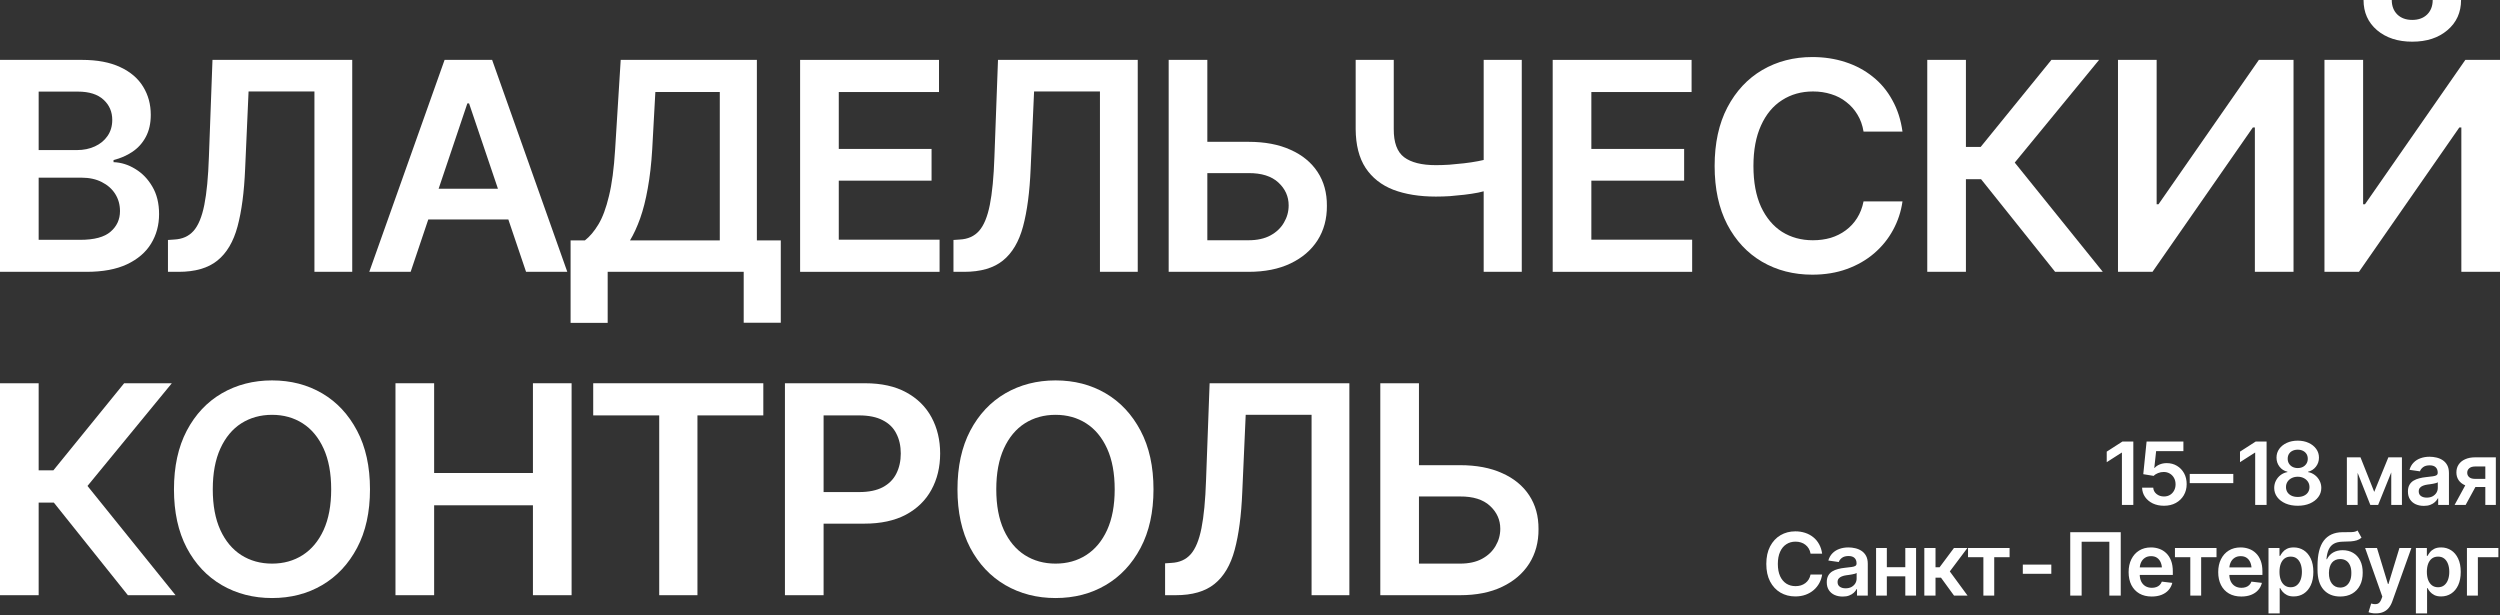
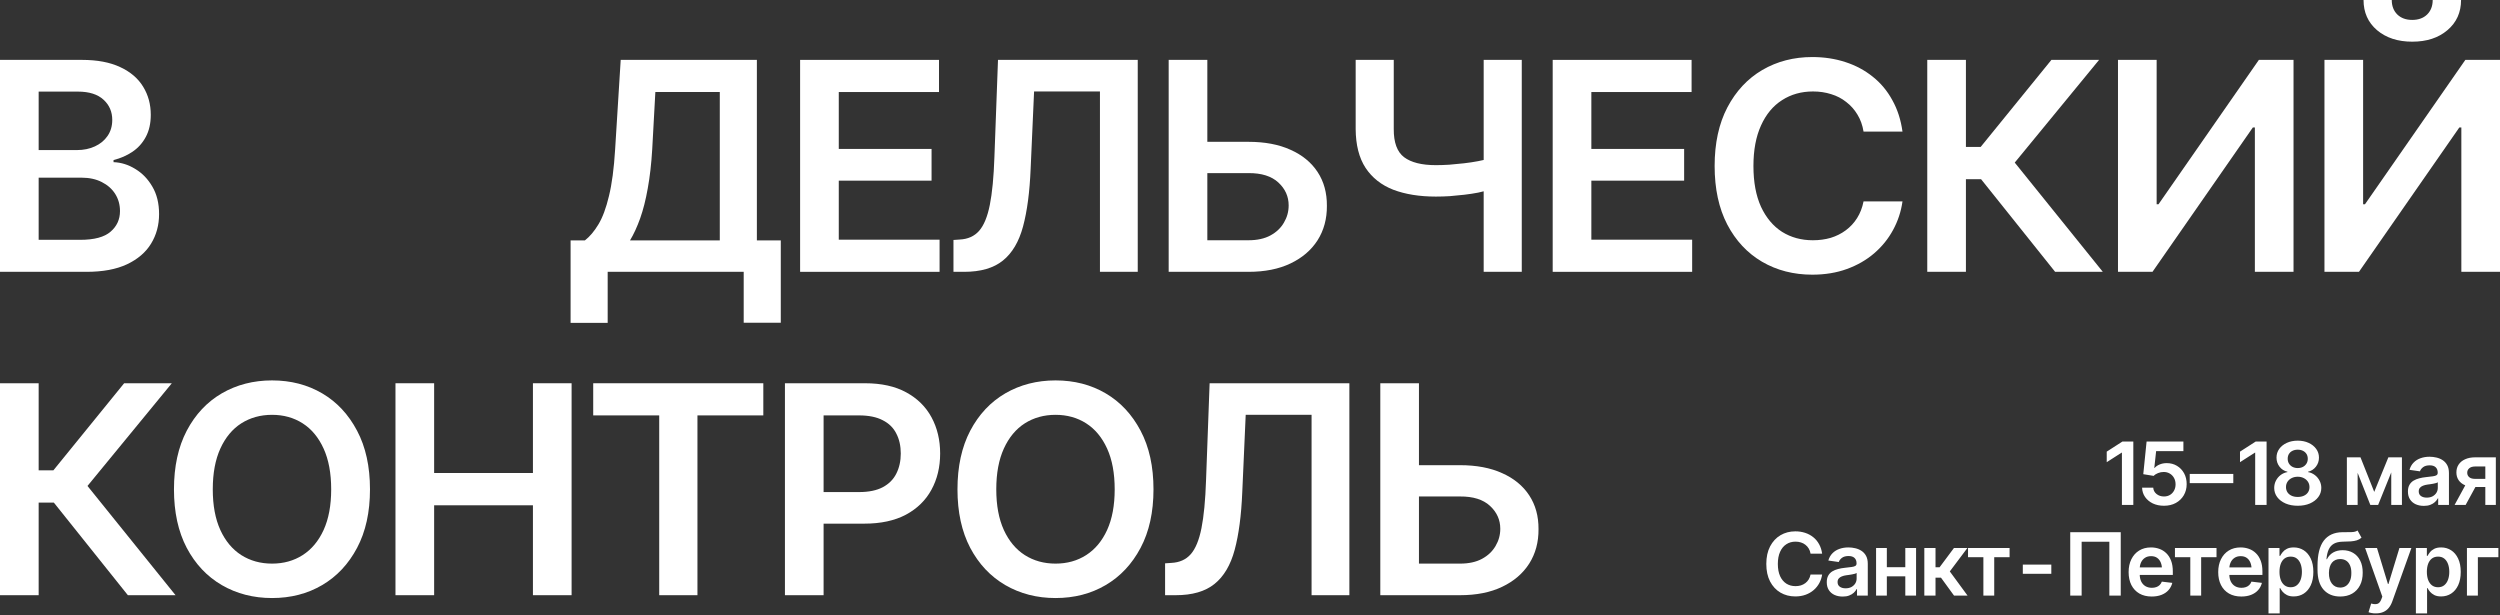
<svg xmlns="http://www.w3.org/2000/svg" width="1020" height="251" viewBox="0 0 1020 251" fill="none">
  <rect x="0" y="0" width="1020" height="251" fill="#333333" stroke="none" />
  <path d="M0 110.907V24.433H33.416C39.686 24.433 44.905 25.42 49.072 27.393C53.239 29.328 56.355 31.997 58.419 35.402C60.483 38.768 61.516 42.579 61.516 46.835C61.516 50.356 60.834 53.374 59.471 55.889C58.147 58.365 56.336 60.377 54.038 61.925C51.74 63.472 49.169 64.594 46.327 65.291V66.161C49.442 66.277 52.402 67.206 55.206 68.947C58.049 70.649 60.367 73.048 62.158 76.143C63.989 79.239 64.904 82.972 64.904 87.344C64.904 91.832 63.813 95.856 61.632 99.416C59.49 102.937 56.219 105.742 51.818 107.831C47.456 109.882 41.945 110.907 35.285 110.907H0ZM15.773 97.849H32.715C38.44 97.849 42.568 96.746 45.1 94.541C47.67 92.335 48.955 89.53 48.955 86.126C48.955 83.533 48.313 81.212 47.028 79.161C45.742 77.111 43.912 75.486 41.536 74.286C39.199 73.087 36.434 72.487 33.24 72.487H15.773V97.849ZM15.773 61.228H31.43C34.117 61.228 36.551 60.725 38.732 59.719C40.913 58.713 42.627 57.301 43.873 55.483C45.158 53.625 45.801 51.439 45.801 48.924C45.801 45.597 44.613 42.85 42.237 40.683C39.861 38.478 36.376 37.375 31.78 37.375H15.773V61.228Z" fill="white" />
-   <path d="M68.526 110.907V97.907L71.038 97.733C74.387 97.578 77.035 96.398 78.983 94.193C80.93 91.987 82.391 88.447 83.364 83.572C84.338 78.697 84.961 72.178 85.234 64.014L86.694 24.433H143.711V110.907H128.289V37.317H101.416L100.014 68.889C99.624 78.329 98.592 86.164 96.918 92.394C95.243 98.623 92.497 103.266 88.68 106.322C84.903 109.379 79.625 110.907 72.849 110.907H68.526Z" fill="white" />
-   <path d="M167.546 110.907H150.663L181.392 24.433H200.787L231.457 110.907H214.632L191.381 42.192H190.68L167.546 110.907ZM168.131 77.014H213.99V89.55H168.131V77.014Z" fill="white" />
  <path d="M232.801 131.742V98.081H238.643C240.629 96.533 242.459 94.367 244.134 91.581C245.848 88.757 247.289 84.888 248.457 79.974C249.664 75.06 250.502 68.734 250.969 60.996L253.247 24.433H308.804V98.081H318.56V131.684H303.43V110.907H247.931V131.742H232.801ZM257.045 98.081H293.674V37.549H267.385L266.1 60.996C265.749 66.877 265.145 72.158 264.289 76.84C263.471 81.483 262.439 85.565 261.192 89.085C259.946 92.568 258.564 95.566 257.045 98.081Z" fill="white" />
  <path d="M326.447 110.907V24.433H383.113V37.549H342.22V60.764H380.076V73.706H342.22V97.791H383.347V110.907H326.447Z" fill="white" />
  <path d="M389.014 110.907V97.907L391.526 97.733C394.875 97.578 397.523 96.398 399.471 94.193C401.418 91.987 402.879 88.447 403.852 83.572C404.826 78.697 405.449 72.178 405.722 64.014L407.182 24.433H464.199V110.907H448.777V37.317H421.904L420.502 68.889C420.112 78.329 419.08 86.164 417.405 92.394C415.731 98.623 412.985 103.266 409.168 106.322C405.391 109.379 400.113 110.907 393.337 110.907H389.014Z" fill="white" />
  <path d="M487.333 57.862H509.357C516.056 57.862 521.781 58.945 526.533 61.112C531.323 63.24 535.003 66.258 537.574 70.166C540.144 74.073 541.41 78.678 541.371 83.978C541.41 89.279 540.144 93.96 537.574 98.023C535.003 102.047 531.323 105.2 526.533 107.483C521.781 109.766 516.056 110.907 509.357 110.907H476.818V24.433H492.591V98.023H509.357C512.94 98.023 515.939 97.365 518.354 96.05C520.769 94.734 522.599 92.993 523.845 90.826C525.131 88.66 525.773 86.319 525.773 83.804C525.773 80.167 524.371 77.053 521.567 74.46C518.763 71.868 514.693 70.591 509.357 70.63H487.333V57.862Z" fill="white" />
  <path d="M553.113 24.433H568.653V52.639C568.614 58.133 570.016 61.963 572.859 64.13C575.741 66.297 580.064 67.38 585.828 67.38C587.503 67.38 589.314 67.322 591.261 67.206C593.247 67.051 595.253 66.858 597.278 66.625C599.304 66.393 601.231 66.103 603.062 65.755C604.892 65.407 606.528 65.02 607.969 64.594V77.304C606.528 77.768 604.912 78.194 603.12 78.581C601.329 78.929 599.44 79.219 597.454 79.451C595.467 79.684 593.481 79.877 591.495 80.032C589.548 80.148 587.659 80.206 585.828 80.206C579.168 80.206 573.385 79.277 568.478 77.42C563.609 75.524 559.832 72.545 557.144 68.483C554.496 64.42 553.152 59.139 553.113 52.639V24.433ZM605.34 24.433H620.88V110.907H605.34V24.433Z" fill="white" />
  <path d="M633.498 110.907V24.433H690.165V37.549H649.271V60.764H687.127V73.706H649.271V97.791H690.399V110.907H633.498Z" fill="white" />
  <path d="M739.412 112.068C731.779 112.068 724.944 110.307 718.907 106.786C712.91 103.266 708.178 98.197 704.711 91.581C701.284 84.965 699.57 77.014 699.57 67.728C699.57 58.404 701.304 50.433 704.77 43.817C708.275 37.162 713.026 32.075 719.024 28.554C725.061 25.033 731.857 23.273 739.412 23.273C744.203 23.273 748.682 23.95 752.849 25.304C757.055 26.658 760.794 28.651 764.065 31.282C767.337 33.874 770.005 37.066 772.069 40.857C774.172 44.61 775.554 48.886 776.216 53.683H760.326C759.898 51.052 759.061 48.731 757.814 46.719C756.607 44.707 755.088 43.005 753.258 41.612C751.466 40.18 749.421 39.116 747.124 38.42C744.826 37.685 742.353 37.317 739.704 37.317C734.953 37.317 730.747 38.497 727.086 40.857C723.425 43.179 720.562 46.622 718.498 51.188C716.434 55.715 715.402 61.228 715.402 67.728C715.402 74.306 716.434 79.858 718.498 84.385C720.601 88.873 723.464 92.277 727.086 94.599C730.747 96.882 734.934 98.023 739.646 98.023C742.255 98.023 744.69 97.694 746.948 97.036C749.207 96.34 751.252 95.315 753.082 93.96C754.952 92.568 756.49 90.904 757.698 88.969C758.944 86.996 759.82 84.733 760.326 82.179H776.216C775.632 86.319 774.347 90.207 772.361 93.844C770.413 97.443 767.843 100.615 764.649 103.362C761.495 106.071 757.795 108.199 753.55 109.746C749.305 111.294 744.592 112.068 739.412 112.068Z" fill="white" />
  <path d="M838.491 110.907L808.289 73.126H802.096V110.907H786.323V24.433H802.096V59.951H808.113L836.973 24.433H856.426L822.017 66.335L857.945 110.907H838.491Z" fill="white" />
  <path d="M864.137 24.433H879.911V83.34H880.67L921.622 24.433H935.759V110.907H919.986V52H919.168L878.217 110.907H864.137V24.433Z" fill="white" />
  <path d="M948.378 24.433H964.151V83.34H964.911L1005.86 24.433H1020V110.907H1004.23V52H1003.41L962.457 110.907H948.378V24.433ZM984.189 17.005C978.308 17.005 973.518 15.438 969.818 12.304C966.157 9.17 964.326 5.068 964.326 0H975.835C975.835 2.438 976.594 4.411 978.113 5.92C979.632 7.39 981.657 8.125 984.189 8.125C986.72 8.125 988.746 7.39 990.265 5.92C991.783 4.411 992.543 2.438 992.543 0H1004.11C1004.11 5.068 1002.26 9.17 998.56 12.304C994.899 15.438 990.109 17.005 984.189 17.005Z" fill="white" />
  <path d="M52.168 242.839L21.966 205.058H15.773V242.839H0V156.366H15.773V191.884H21.79L50.65 156.366H70.103L35.694 198.268L71.622 242.839H52.168Z" fill="white" />
  <path d="M110.997 244C103.402 244 96.567 242.24 90.491 238.719C84.455 235.198 79.684 230.129 76.179 223.513C72.713 216.897 70.979 208.946 70.979 199.66C70.979 190.336 72.713 182.366 76.179 175.75C79.684 169.095 84.455 164.007 90.491 160.486C96.567 156.965 103.402 155.205 110.997 155.205C118.63 155.205 125.446 156.965 131.443 160.486C137.441 164.007 142.192 169.095 145.698 175.75C149.203 182.366 150.955 190.336 150.955 199.66C150.955 208.946 149.203 216.897 145.698 223.513C142.192 230.129 137.441 235.198 131.443 238.719C125.446 242.24 118.63 244 110.997 244ZM110.997 229.955C115.709 229.955 119.876 228.795 123.498 226.473C127.12 224.152 129.963 220.747 132.027 216.259C134.092 211.732 135.124 206.199 135.124 199.66C135.124 193.083 134.092 187.531 132.027 183.004C129.963 178.477 127.12 175.053 123.498 172.732C119.876 170.41 115.709 169.25 110.997 169.25C106.284 169.25 102.097 170.41 98.436 172.732C94.814 175.053 91.971 178.477 89.907 183.004C87.843 187.531 86.811 193.083 86.811 199.66C86.811 206.199 87.843 211.732 89.907 216.259C91.971 220.747 94.814 224.152 98.436 226.473C102.097 228.795 106.284 229.955 110.997 229.955Z" fill="white" />
  <path d="M161.354 242.839V156.366H177.127V192.986H217.436V156.366H233.21V242.839H217.436V206.16H177.127V242.839H161.354Z" fill="white" />
  <path d="M242.031 169.482V156.366H311.433V169.482H284.56V242.839H268.962V169.482H242.031Z" fill="white" />
  <path d="M320.254 242.839V156.366H352.911C359.609 156.366 365.218 157.604 369.735 160.08C374.292 162.556 377.739 165.961 380.076 170.294C382.412 174.628 383.581 179.541 383.581 185.035C383.581 190.568 382.393 195.501 380.017 199.835C377.68 204.129 374.214 207.515 369.619 209.991C365.023 212.428 359.376 213.647 352.677 213.647H331.062V200.763H350.515C354.449 200.763 357.662 200.105 360.155 198.79C362.686 197.436 364.536 195.579 365.704 193.218C366.912 190.82 367.515 188.092 367.515 185.035C367.515 181.94 366.912 179.232 365.704 176.91C364.536 174.55 362.686 172.732 360.155 171.455C357.662 170.139 354.43 169.482 350.457 169.482H336.027V242.839H320.254Z" fill="white" />
  <path d="M430.667 244C423.072 244 416.237 242.24 410.162 238.719C404.125 235.198 399.354 230.129 395.849 223.513C392.383 216.897 390.649 208.946 390.649 199.66C390.649 190.336 392.383 182.366 395.849 175.75C399.354 169.095 404.125 164.007 410.162 160.486C416.237 156.965 423.072 155.205 430.667 155.205C438.3 155.205 445.116 156.965 451.113 160.486C457.111 164.007 461.863 169.095 465.368 175.75C468.873 182.366 470.625 190.336 470.625 199.66C470.625 208.946 468.873 216.897 465.368 223.513C461.863 230.129 457.111 235.198 451.113 238.719C445.116 242.24 438.3 244 430.667 244ZM430.667 229.955C435.379 229.955 439.546 228.795 443.168 226.473C446.79 224.152 449.633 220.747 451.698 216.259C453.762 211.732 454.794 206.199 454.794 199.66C454.794 193.083 453.762 187.531 451.698 183.004C449.633 178.477 446.79 175.053 443.168 172.732C439.546 170.41 435.379 169.25 430.667 169.25C425.954 169.25 421.767 170.41 418.107 172.732C414.485 175.053 411.641 178.477 409.577 183.004C407.513 187.531 406.481 193.083 406.481 199.66C406.481 206.199 407.513 211.732 409.577 216.259C411.641 220.747 414.485 224.152 418.107 226.473C421.767 228.795 425.954 229.955 430.667 229.955Z" fill="white" />
  <path d="M475.357 242.839V229.839L477.869 229.665C481.219 229.51 483.867 228.33 485.814 226.125C487.762 223.92 489.222 220.379 490.196 215.504C491.17 210.629 491.793 204.11 492.065 195.946L493.526 156.366H550.543V242.839H535.12V169.25H508.247L506.845 200.821C506.456 210.262 505.424 218.097 503.749 224.326C502.074 230.555 499.329 235.198 495.512 238.254C491.734 241.311 486.457 242.839 479.68 242.839H475.357Z" fill="white" />
  <path d="M573.677 189.794H595.701C602.4 189.794 608.125 190.878 612.876 193.044C617.667 195.172 621.347 198.19 623.918 202.098C626.488 206.006 627.754 210.61 627.715 215.911C627.754 221.211 626.488 225.893 623.918 229.955C621.347 233.979 617.667 237.132 612.876 239.415C608.125 241.698 602.4 242.839 595.701 242.839H563.162V156.366H578.935V229.955H595.701C599.284 229.955 602.283 229.298 604.698 227.982C607.112 226.667 608.943 224.925 610.189 222.759C611.474 220.592 612.117 218.251 612.117 215.736C612.117 212.1 610.715 208.985 607.911 206.393C605.106 203.8 601.037 202.524 595.701 202.562H573.677V189.794Z" fill="white" />
  <path d="M870.394 180.135V206H865.742V184.701H865.586L859.545 188.572V184.267L865.968 180.135H870.394ZM882.893 206.347C881.203 206.347 879.693 206.035 878.362 205.41C877.043 204.773 875.99 203.9 875.203 202.789C874.427 201.678 874.017 200.405 873.97 198.97H878.518C878.588 200.023 879.039 200.885 879.872 201.556C880.717 202.227 881.724 202.563 882.893 202.563C883.819 202.563 884.635 202.355 885.34 201.938C886.046 201.51 886.602 200.925 887.007 200.185C887.423 199.433 887.632 198.576 887.632 197.616C887.632 196.632 887.423 195.764 887.007 195.012C886.59 194.248 886.017 193.652 885.288 193.224C884.559 192.784 883.72 192.564 882.771 192.564C881.984 192.564 881.221 192.715 880.48 193.016C879.739 193.305 879.149 193.687 878.709 194.161L874.456 193.467L875.81 180.135H890.826V184.058H879.699L878.952 190.915H879.091C879.577 190.337 880.254 189.868 881.122 189.509C882.002 189.139 882.968 188.954 884.021 188.954C885.595 188.954 886.99 189.324 888.205 190.065C889.431 190.794 890.398 191.8 891.104 193.085C891.809 194.37 892.162 195.845 892.162 197.512C892.162 199.213 891.769 200.734 890.982 202.077C890.195 203.408 889.107 204.455 887.719 205.219C886.33 205.971 884.721 206.347 882.893 206.347ZM911.188 193.363V197.112H893.412V193.363H911.188ZM924.769 180.135V206H920.117V184.701H919.961L913.92 188.572V184.267L920.343 180.135H924.769ZM937.476 206.347C935.601 206.347 933.941 206.035 932.494 205.41C931.047 204.773 929.913 203.905 929.092 202.806C928.282 201.707 927.877 200.463 927.877 199.074C927.877 197.998 928.114 197.002 928.588 196.088C929.063 195.174 929.705 194.41 930.515 193.797C931.337 193.183 932.257 192.79 933.275 192.616V192.46C931.944 192.159 930.868 191.476 930.046 190.412C929.225 189.347 928.814 188.115 928.814 186.714C928.814 185.383 929.184 184.197 929.925 183.156C930.677 182.114 931.707 181.293 933.015 180.691C934.322 180.089 935.81 179.788 937.476 179.788C939.131 179.788 940.612 180.089 941.92 180.691C943.228 181.293 944.258 182.114 945.01 183.156C945.762 184.197 946.138 185.383 946.138 186.714C946.138 188.115 945.721 189.347 944.888 190.412C944.055 191.476 942.99 192.159 941.694 192.46V192.616C942.689 192.79 943.598 193.183 944.42 193.797C945.241 194.41 945.889 195.174 946.364 196.088C946.85 197.002 947.093 197.998 947.093 199.074C947.093 200.463 946.682 201.707 945.86 202.806C945.039 203.905 943.905 204.773 942.458 205.41C941.011 206.035 939.351 206.347 937.476 206.347ZM937.476 202.754C938.448 202.754 939.293 202.586 940.01 202.25C940.728 201.915 941.283 201.446 941.677 200.844C942.07 200.231 942.267 199.531 942.267 198.744C942.267 197.922 942.059 197.193 941.642 196.557C941.226 195.92 940.658 195.423 939.941 195.064C939.223 194.694 938.402 194.508 937.476 194.508C936.55 194.508 935.723 194.694 934.994 195.064C934.276 195.423 933.709 195.92 933.293 196.557C932.887 197.182 932.685 197.911 932.685 198.744C932.685 199.531 932.882 200.231 933.275 200.844C933.669 201.446 934.224 201.915 934.942 202.25C935.659 202.586 936.504 202.754 937.476 202.754ZM937.476 190.967C938.263 190.967 938.963 190.811 939.576 190.499C940.19 190.175 940.676 189.729 941.035 189.162C941.393 188.583 941.573 187.924 941.573 187.183C941.573 186.431 941.399 185.777 941.052 185.221C940.705 184.666 940.224 184.238 939.611 183.937C938.998 183.624 938.286 183.468 937.476 183.468C936.666 183.468 935.948 183.624 935.323 183.937C934.71 184.238 934.23 184.666 933.883 185.221C933.547 185.777 933.379 186.431 933.379 187.183C933.379 187.924 933.553 188.577 933.9 189.145C934.247 189.712 934.728 190.157 935.341 190.481C935.966 190.805 936.677 190.967 937.476 190.967ZM968.687 200.688L974.45 186.593H978.113L970.284 206H967.09L959.418 186.593H963.08L968.687 200.688ZM961.917 186.593V206H957.525V186.593H961.917ZM975.631 206V186.593H979.988V206H975.631ZM988.945 206.399C987.707 206.399 986.596 206.179 985.612 205.74C984.628 205.288 983.853 204.629 983.286 203.761C982.719 202.893 982.435 201.822 982.435 200.549C982.435 199.461 982.638 198.559 983.043 197.841C983.448 197.124 983.998 196.551 984.692 196.123C985.398 195.695 986.191 195.371 987.07 195.151C987.95 194.919 988.858 194.757 989.796 194.665C990.941 194.537 991.867 194.427 992.573 194.335C993.279 194.242 993.788 194.092 994.101 193.884C994.425 193.675 994.587 193.351 994.587 192.911V192.825C994.587 191.887 994.309 191.158 993.753 190.637C993.198 190.117 992.388 189.856 991.323 189.856C990.201 189.856 989.31 190.099 988.65 190.585C988.002 191.071 987.562 191.644 987.331 192.304L983.078 191.696C983.413 190.516 983.969 189.532 984.744 188.745C985.52 187.947 986.463 187.351 987.574 186.957C988.696 186.552 989.934 186.35 991.288 186.35C992.214 186.35 993.14 186.46 994.066 186.68C994.992 186.888 995.842 187.247 996.618 187.756C997.393 188.265 998.012 188.948 998.475 189.804C998.938 190.661 999.169 191.731 999.169 193.016V206H994.778V203.327H994.639C994.361 203.859 993.967 204.362 993.458 204.837C992.961 205.3 992.336 205.676 991.584 205.965C990.843 206.255 989.963 206.399 988.945 206.399ZM990.108 203.032C991.034 203.032 991.832 202.852 992.504 202.494C993.175 202.123 993.696 201.637 994.066 201.035C994.436 200.422 994.621 199.757 994.621 199.039V196.765C994.471 196.881 994.228 196.991 993.892 197.095C993.557 197.187 993.175 197.274 992.747 197.355C992.318 197.436 991.896 197.506 991.479 197.564C991.074 197.621 990.721 197.668 990.42 197.702C989.738 197.795 989.124 197.951 988.58 198.171C988.048 198.379 987.626 198.669 987.313 199.039C987.001 199.409 986.845 199.89 986.845 200.48C986.845 201.325 987.151 201.961 987.765 202.389C988.378 202.818 989.159 203.032 990.108 203.032ZM1014.01 206V190.325H1009.86C1008.82 190.325 1008.02 190.568 1007.45 191.054C1006.89 191.54 1006.62 192.148 1006.63 192.877C1006.62 193.594 1006.88 194.19 1007.41 194.665C1007.95 195.128 1008.72 195.365 1009.72 195.376H1015.45V198.709H1009.72C1008.17 198.709 1006.84 198.466 1005.71 197.98C1004.59 197.483 1003.72 196.788 1003.11 195.897C1002.51 195.006 1002.21 193.959 1002.21 192.755C1002.21 191.517 1002.51 190.441 1003.13 189.526C1003.75 188.601 1004.64 187.883 1005.78 187.374C1006.93 186.853 1008.29 186.593 1009.86 186.593H1018.3V206H1014.01ZM1001.48 206L1006.91 196.036H1011.42L1005.99 206H1001.48ZM732.492 243.347C730.224 243.347 728.193 242.821 726.399 241.768C724.617 240.714 723.211 239.198 722.181 237.22C721.163 235.241 720.654 232.862 720.654 230.085C720.654 227.296 721.169 224.912 722.198 222.933C723.24 220.943 724.652 219.421 726.434 218.368C728.228 217.315 730.247 216.788 732.492 216.788C733.916 216.788 735.247 216.991 736.485 217.396C737.735 217.801 738.846 218.397 739.818 219.184C740.79 219.959 741.583 220.914 742.196 222.048C742.821 223.17 743.232 224.449 743.428 225.884H738.707C738.579 225.097 738.331 224.403 737.96 223.801C737.602 223.199 737.15 222.69 736.606 222.274C736.074 221.845 735.466 221.527 734.784 221.319C734.101 221.099 733.366 220.989 732.579 220.989C731.167 220.989 729.917 221.342 728.83 222.048C727.742 222.742 726.891 223.772 726.278 225.138C725.664 226.492 725.358 228.141 725.358 230.085C725.358 232.052 725.664 233.713 726.278 235.067C726.903 236.409 727.753 237.428 728.83 238.122C729.917 238.805 731.161 239.146 732.562 239.146C733.337 239.146 734.06 239.048 734.732 238.851C735.403 238.643 736.01 238.336 736.554 237.931C737.11 237.515 737.567 237.017 737.926 236.438C738.296 235.848 738.556 235.171 738.707 234.407H743.428C743.255 235.646 742.873 236.809 742.283 237.896C741.704 238.973 740.94 239.922 739.991 240.743C739.054 241.553 737.955 242.19 736.693 242.653C735.432 243.116 734.031 243.347 732.492 243.347ZM751.83 243.399C750.592 243.399 749.481 243.179 748.497 242.74C747.513 242.288 746.738 241.629 746.171 240.761C745.604 239.893 745.32 238.822 745.32 237.549C745.32 236.461 745.523 235.559 745.928 234.841C746.333 234.124 746.883 233.551 747.577 233.123C748.283 232.695 749.076 232.371 749.955 232.151C750.835 231.919 751.743 231.757 752.681 231.665C753.826 231.537 754.752 231.427 755.458 231.335C756.164 231.242 756.673 231.092 756.986 230.884C757.31 230.675 757.472 230.351 757.472 229.911V229.825C757.472 228.887 757.194 228.158 756.638 227.637C756.083 227.117 755.273 226.856 754.208 226.856C753.086 226.856 752.195 227.099 751.535 227.585C750.887 228.071 750.447 228.644 750.216 229.304L745.963 228.696C746.298 227.516 746.854 226.532 747.629 225.745C748.405 224.947 749.348 224.351 750.459 223.957C751.581 223.552 752.819 223.35 754.173 223.35C755.099 223.35 756.025 223.46 756.951 223.68C757.877 223.888 758.727 224.247 759.503 224.756C760.278 225.265 760.897 225.948 761.36 226.804C761.823 227.661 762.054 228.731 762.054 230.016V243H757.663V240.327H757.524C757.246 240.859 756.853 241.362 756.343 241.837C755.846 242.3 755.221 242.676 754.469 242.965C753.728 243.255 752.848 243.399 751.83 243.399ZM752.993 240.032C753.919 240.032 754.717 239.852 755.389 239.494C756.06 239.123 756.581 238.637 756.951 238.035C757.321 237.422 757.506 236.757 757.506 236.039V233.765C757.356 233.881 757.113 233.991 756.777 234.095C756.442 234.187 756.06 234.274 755.632 234.355C755.203 234.436 754.781 234.506 754.364 234.564C753.959 234.621 753.606 234.668 753.306 234.702C752.623 234.795 752.009 234.951 751.465 235.171C750.933 235.379 750.511 235.669 750.198 236.039C749.886 236.409 749.73 236.89 749.73 237.48C749.73 238.325 750.036 238.961 750.65 239.389C751.263 239.818 752.044 240.032 752.993 240.032ZM778.736 231.404V235.154H768.442V231.404H778.736ZM769.831 223.593V243H765.439V223.593H769.831ZM781.757 223.593V243H777.365V223.593H781.757ZM785.124 243V223.593H789.69V231.439H791.356L797.206 223.593H802.691L795.522 233.14L802.761 243H797.241L791.912 235.675H789.69V243H785.124ZM802.952 227.342V223.593H819.911V227.342H813.645V243H809.218V227.342H802.952ZM836.937 230.363V234.112H825.307V230.363H836.937ZM865.263 217.135V243H860.611V221.024H849.31V243H844.658V217.135H865.263ZM877.9 243.382C875.956 243.382 874.278 242.977 872.866 242.167C871.455 241.345 870.367 240.188 869.603 238.695C868.851 237.202 868.475 235.443 868.475 233.418C868.475 231.416 868.851 229.663 869.603 228.158C870.355 226.642 871.414 225.462 872.78 224.617C874.145 223.772 875.754 223.35 877.605 223.35C878.797 223.35 879.926 223.541 880.99 223.923C882.067 224.305 883.016 224.895 883.837 225.693C884.67 226.492 885.324 227.51 885.799 228.748C886.273 229.975 886.51 231.439 886.51 233.14V234.564H870.61V231.491H884.236L882.101 232.394C882.101 231.294 881.933 230.34 881.598 229.53C881.262 228.708 880.765 228.066 880.105 227.603C879.445 227.14 878.624 226.908 877.64 226.908C876.656 226.908 875.817 227.14 875.123 227.603C874.429 228.066 873.902 228.691 873.543 229.477C873.185 230.253 873.005 231.121 873.005 232.081V234.216C873.005 235.397 873.208 236.409 873.613 237.254C874.029 238.087 874.608 238.724 875.349 239.164C876.101 239.603 876.975 239.823 877.97 239.823C878.618 239.823 879.208 239.731 879.74 239.546C880.284 239.36 880.747 239.083 881.129 238.712C881.523 238.33 881.824 237.862 882.032 237.306L886.302 237.81C886.024 238.932 885.509 239.916 884.757 240.761C884.017 241.594 883.062 242.242 881.893 242.705C880.736 243.156 879.405 243.382 877.9 243.382ZM887.378 227.342V223.593H904.338V227.342H898.071V243H893.645V227.342H887.378ZM914.458 243.382C912.514 243.382 910.836 242.977 909.424 242.167C908.012 241.345 906.924 240.188 906.161 238.695C905.408 237.202 905.032 235.443 905.032 233.418C905.032 231.416 905.408 229.663 906.161 228.158C906.913 226.642 907.972 225.462 909.337 224.617C910.703 223.772 912.311 223.35 914.163 223.35C915.355 223.35 916.483 223.541 917.548 223.923C918.624 224.305 919.573 224.895 920.395 225.693C921.228 226.492 921.882 227.51 922.356 228.748C922.831 229.975 923.068 231.439 923.068 233.14V234.564H907.167V231.491H920.794L918.659 232.394C918.659 231.294 918.491 230.34 918.156 229.53C917.82 228.708 917.322 228.066 916.663 227.603C916.003 227.14 915.181 226.908 914.198 226.908C913.214 226.908 912.375 227.14 911.681 227.603C910.986 228.066 910.46 228.691 910.101 229.477C909.742 230.253 909.563 231.121 909.563 232.081V234.216C909.563 235.397 909.765 236.409 910.171 237.254C910.587 238.087 911.166 238.724 911.906 239.164C912.659 239.603 913.532 239.823 914.528 239.823C915.176 239.823 915.766 239.731 916.298 239.546C916.842 239.36 917.305 239.083 917.687 238.712C918.08 238.33 918.381 237.862 918.59 237.306L922.86 237.81C922.582 238.932 922.067 239.916 921.315 240.761C920.574 241.594 919.62 242.242 918.451 242.705C917.293 243.156 915.963 243.382 914.458 243.382ZM925.55 250.256V223.593H930.029V226.804H930.307C930.538 226.341 930.868 225.844 931.296 225.311C931.724 224.767 932.303 224.305 933.032 223.923C933.773 223.541 934.716 223.35 935.862 223.35C937.354 223.35 938.703 223.732 939.906 224.495C941.11 225.259 942.065 226.382 942.77 227.863C943.488 229.344 943.847 231.167 943.847 233.331C943.847 235.46 943.5 237.272 942.805 238.764C942.111 240.257 941.156 241.397 939.941 242.184C938.737 242.959 937.372 243.347 935.844 243.347C934.745 243.347 933.825 243.162 933.084 242.792C932.355 242.41 931.765 241.958 931.314 241.438C930.874 240.905 930.538 240.402 930.307 239.927H930.116V250.256H925.55ZM934.594 239.598C935.601 239.598 936.44 239.326 937.111 238.782C937.794 238.238 938.309 237.491 938.656 236.543C939.004 235.594 939.177 234.517 939.177 233.314C939.177 232.11 939.004 231.04 938.656 230.102C938.309 229.165 937.8 228.43 937.129 227.898C936.458 227.365 935.613 227.099 934.594 227.099C933.611 227.099 932.778 227.354 932.095 227.863C931.424 228.372 930.909 229.096 930.55 230.033C930.203 230.959 930.029 232.052 930.029 233.314C930.029 234.564 930.203 235.663 930.55 236.612C930.909 237.549 931.429 238.284 932.112 238.817C932.795 239.337 933.622 239.598 934.594 239.598ZM961.883 216.441L963.497 219.375C962.93 219.872 962.293 220.231 961.587 220.451C960.893 220.671 960.071 220.815 959.123 220.885C958.185 220.943 957.074 220.983 955.79 221.006C954.343 221.041 953.163 221.313 952.248 221.822C951.334 222.331 950.628 223.107 950.131 224.148C949.645 225.19 949.332 226.521 949.193 228.141H949.402C950.003 226.949 950.848 226.04 951.936 225.415C953.035 224.791 954.32 224.478 955.79 224.478C957.398 224.478 958.816 224.837 960.043 225.554C961.281 226.272 962.247 227.313 962.941 228.679C963.647 230.045 963.995 231.699 963.983 233.644C963.995 235.634 963.624 237.358 962.872 238.817C962.12 240.275 961.055 241.403 959.678 242.201C958.301 242.988 956.675 243.382 954.8 243.382C951.965 243.382 949.714 242.462 948.048 240.622C946.393 238.77 945.559 236.068 945.548 232.515V230.797C945.559 226.226 946.41 222.823 948.1 220.59C949.801 218.345 952.324 217.193 955.668 217.135C956.663 217.112 957.554 217.106 958.341 217.118C959.128 217.13 959.817 217.095 960.407 217.014C960.997 216.921 961.489 216.73 961.883 216.441ZM954.818 239.737C955.755 239.725 956.559 239.482 957.23 239.007C957.913 238.521 958.44 237.833 958.81 236.942C959.18 236.051 959.36 234.992 959.348 233.765C959.36 232.562 959.18 231.537 958.81 230.693C958.44 229.836 957.913 229.188 957.23 228.748C956.548 228.309 955.726 228.089 954.765 228.089C954.06 228.089 953.429 228.216 952.873 228.471C952.318 228.714 951.838 229.078 951.433 229.564C951.039 230.05 950.738 230.646 950.53 231.352C950.322 232.058 950.212 232.862 950.2 233.765C950.188 235.582 950.594 237.029 951.415 238.105C952.237 239.181 953.371 239.725 954.818 239.737ZM969.364 250.256C968.739 250.268 968.161 250.221 967.628 250.117C967.108 250.025 966.685 249.915 966.361 249.787L967.437 246.229L967.663 246.298C968.589 246.541 969.376 246.559 970.024 246.35C970.683 246.142 971.21 245.511 971.604 244.458L971.985 243.417L964.972 223.593H969.816L974.277 238.261H974.485L978.964 223.593H983.842L976.065 245.343C975.706 246.373 975.232 247.253 974.641 247.982C974.051 248.723 973.322 249.284 972.454 249.666C971.586 250.059 970.556 250.256 969.364 250.256ZM985.682 250.256V223.593H990.16V226.804H990.438C990.669 226.341 990.999 225.844 991.427 225.311C991.856 224.767 992.434 224.305 993.163 223.923C993.904 223.541 994.847 223.35 995.993 223.35C997.486 223.35 998.834 223.732 1000.04 224.495C1001.24 225.259 1002.2 226.382 1002.9 227.863C1003.62 229.344 1003.98 231.167 1003.98 233.331C1003.98 235.46 1003.63 237.272 1002.94 238.764C1002.24 240.257 1001.29 241.397 1000.07 242.184C998.868 242.959 997.503 243.347 995.975 243.347C994.876 243.347 993.956 243.162 993.215 242.792C992.486 242.41 991.896 241.958 991.445 241.438C991.005 240.905 990.669 240.402 990.438 239.927H990.247V250.256H985.682ZM994.726 239.598C995.732 239.598 996.571 239.326 997.243 238.782C997.925 238.238 998.44 237.491 998.787 236.543C999.135 235.594 999.308 234.517 999.308 233.314C999.308 232.11 999.135 231.04 998.787 230.102C998.44 229.165 997.931 228.43 997.26 227.898C996.589 227.365 995.744 227.099 994.726 227.099C993.742 227.099 992.909 227.354 992.226 227.863C991.555 228.372 991.04 229.096 990.681 230.033C990.334 230.959 990.16 232.052 990.16 233.314C990.16 234.564 990.334 235.663 990.681 236.612C991.04 237.549 991.56 238.284 992.243 238.817C992.926 239.337 993.753 239.598 994.726 239.598ZM1019.34 223.593V227.342H1010.97V243H1006.51V223.593H1019.34Z" fill="white" />
</svg>